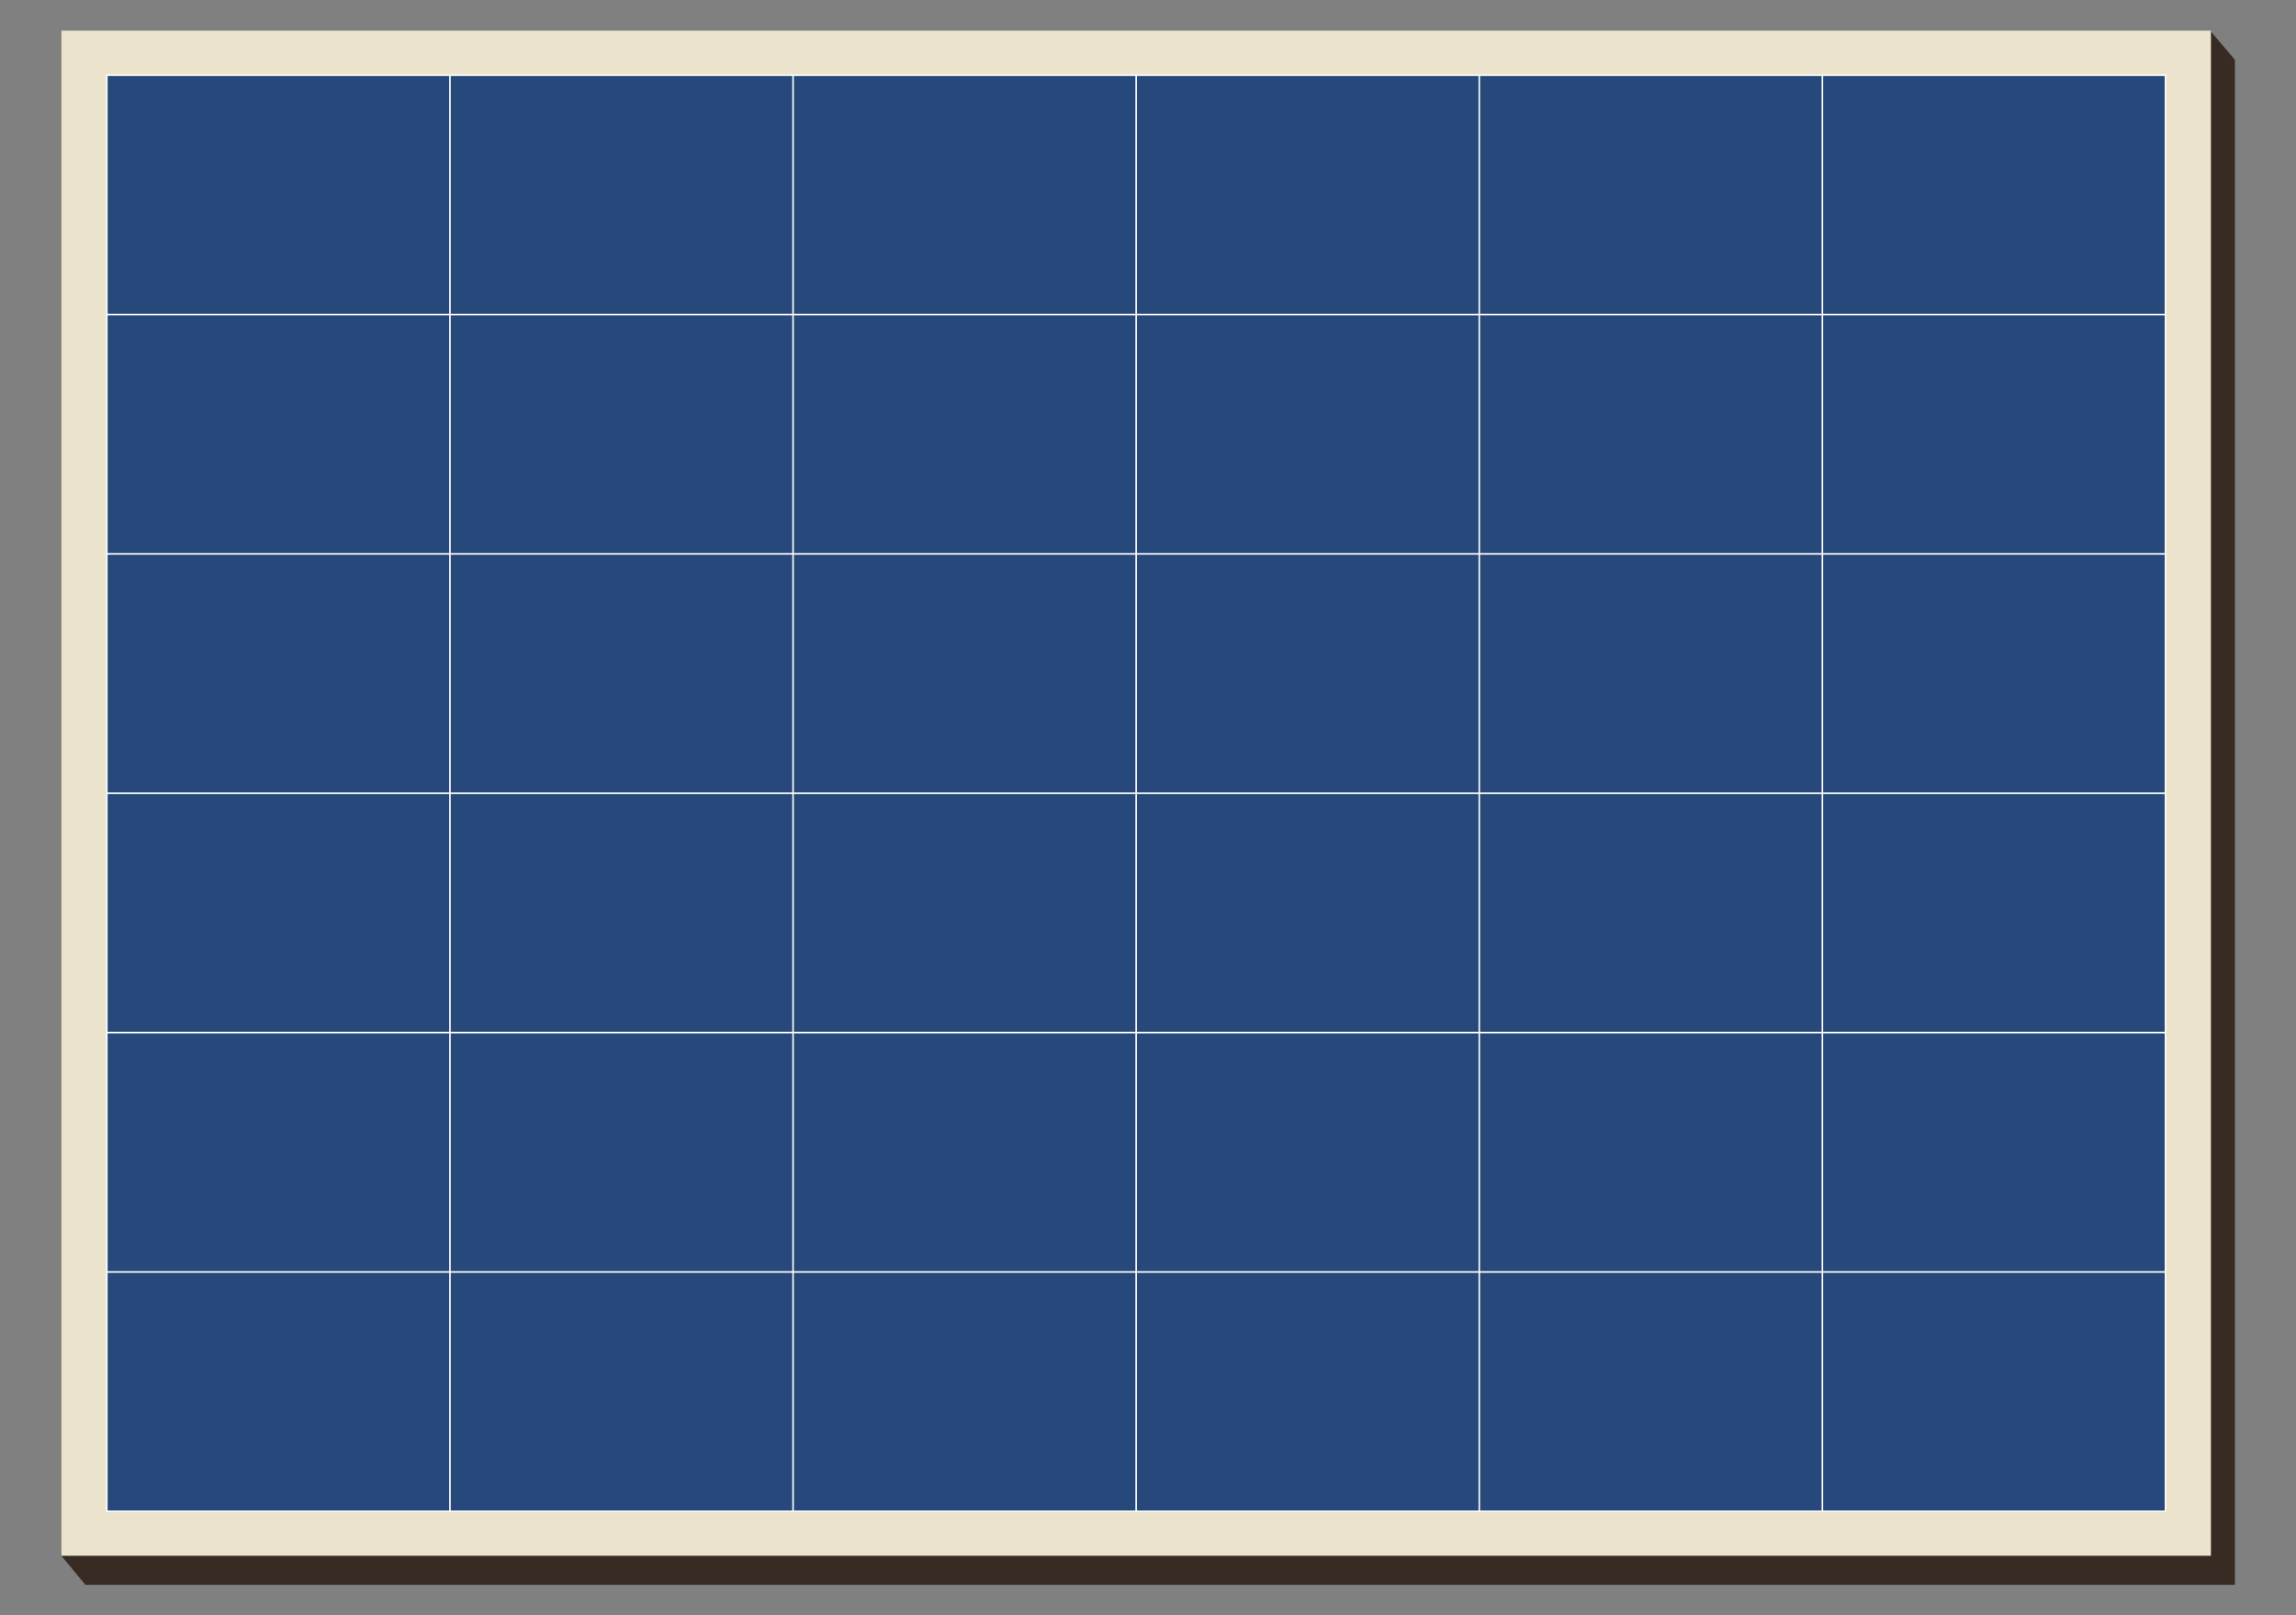
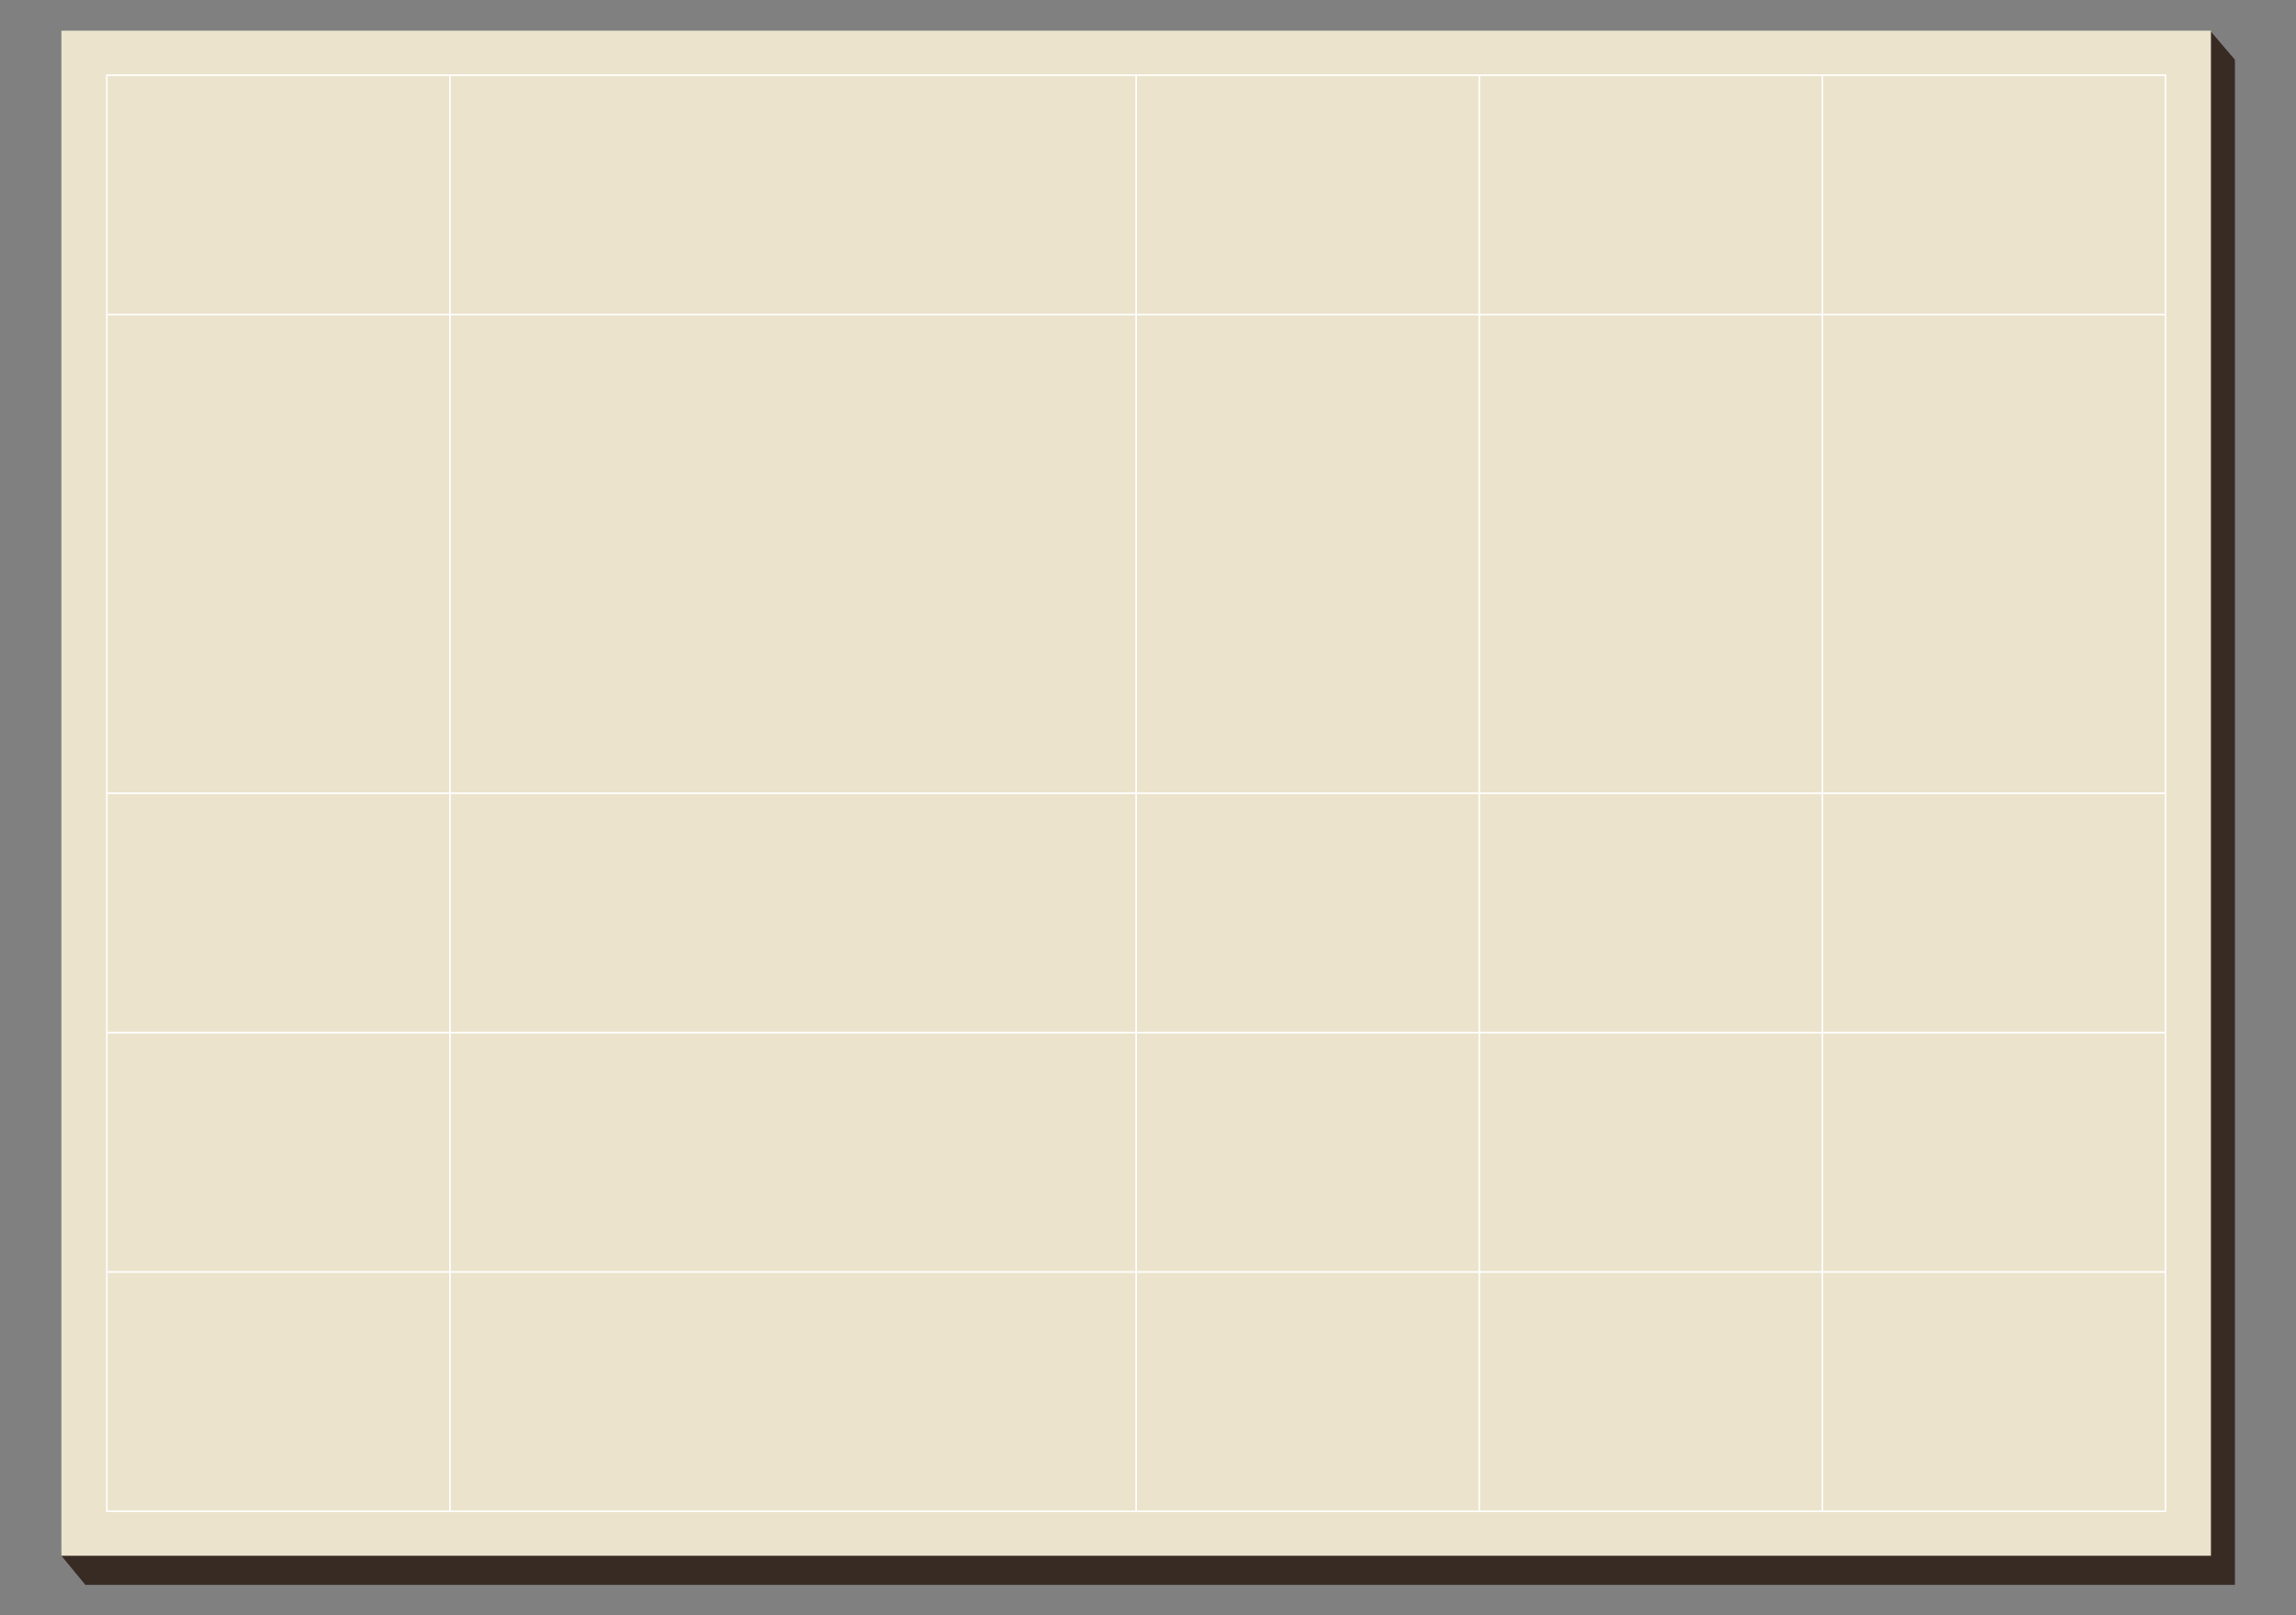
<svg xmlns="http://www.w3.org/2000/svg" version="1.2" viewBox="0 0 2842 2000" width="2842" height="2000">
  <rect x="0" y="0" width="2842" height="2000" fill="#808080" stroke="none" />
  <title>AdobeStock_390417161-ai</title>
  <style>
		.s0 { fill: #382b24 } 
		.s1 { fill: #ebe3cc } 
		.s2 { fill: #27487a } 
		.s3 { fill: #ffffff } 
	</style>
  <g id="Layer 1">
    <g id="&lt;Group&gt;">
      <path id="&lt;Path&gt;" class="s0" d="m2766.4 1962.3h-2660.7l-29.7-36 29.7-1852.3 2631-34.9 29.7 34.9z" />
      <path id="&lt;Path&gt;" class="s1" d="m76 38h2660.7v1888.3h-2660.7z" />
-       <path id="&lt;Path&gt;" class="s2" d="m132.2 93.1h2548.2v1778.1h-2548.2z" />
      <g id="&lt;Group&gt;">
        <g id="&lt;Group&gt;">
          <path id="&lt;Compound Path&gt;" fill-rule="evenodd" class="s3" d="m131.3 92.1h2550.1v1780.1h-2550.1zm1.9 1778.2h2546.3v-1776.2h-2546.3z" />
        </g>
        <g id="&lt;Group&gt;">
          <path id="&lt;Path&gt;" class="s3" d="m132.2 1573.9h2548.2v2h-2548.2z" />
        </g>
        <g id="&lt;Group&gt;">
          <path id="&lt;Path&gt;" class="s3" d="m132.2 1277.5h2548.2v2h-2548.2z" />
        </g>
        <g id="&lt;Group&gt;">
          <path id="&lt;Path&gt;" class="s3" d="m132.2 981.2h2548.2v2h-2548.2z" />
        </g>
        <g id="&lt;Group&gt;">
-           <path id="&lt;Path&gt;" class="s3" d="m132.2 684.8h2548.2v2h-2548.2z" />
-         </g>
+           </g>
        <g id="&lt;Group&gt;">
          <path id="&lt;Path&gt;" class="s3" d="m132.2 388.5h2548.2v1.9h-2548.2z" />
        </g>
        <g id="&lt;Group&gt;">
          <path id="&lt;Path&gt;" class="s3" d="m2254.8 93.1h1.9v1778.1h-1.9z" />
        </g>
        <g id="&lt;Group&gt;">
          <path id="&lt;Path&gt;" class="s3" d="m1830.1 93.1h1.9v1778.1h-1.9z" />
        </g>
        <g id="&lt;Group&gt;">
          <path id="&lt;Path&gt;" class="s3" d="m1405.4 93.1h1.9v1778.1h-1.9z" />
        </g>
        <g id="&lt;Group&gt;">
-           <path id="&lt;Path&gt;" class="s3" d="m980.7 93.1h1.9v1778.1h-1.9z" />
-         </g>
+           </g>
        <g id="&lt;Group&gt;">
          <path id="&lt;Path&gt;" class="s3" d="m556 93.1h1.9v1778.1h-1.9z" />
        </g>
      </g>
    </g>
  </g>
</svg>